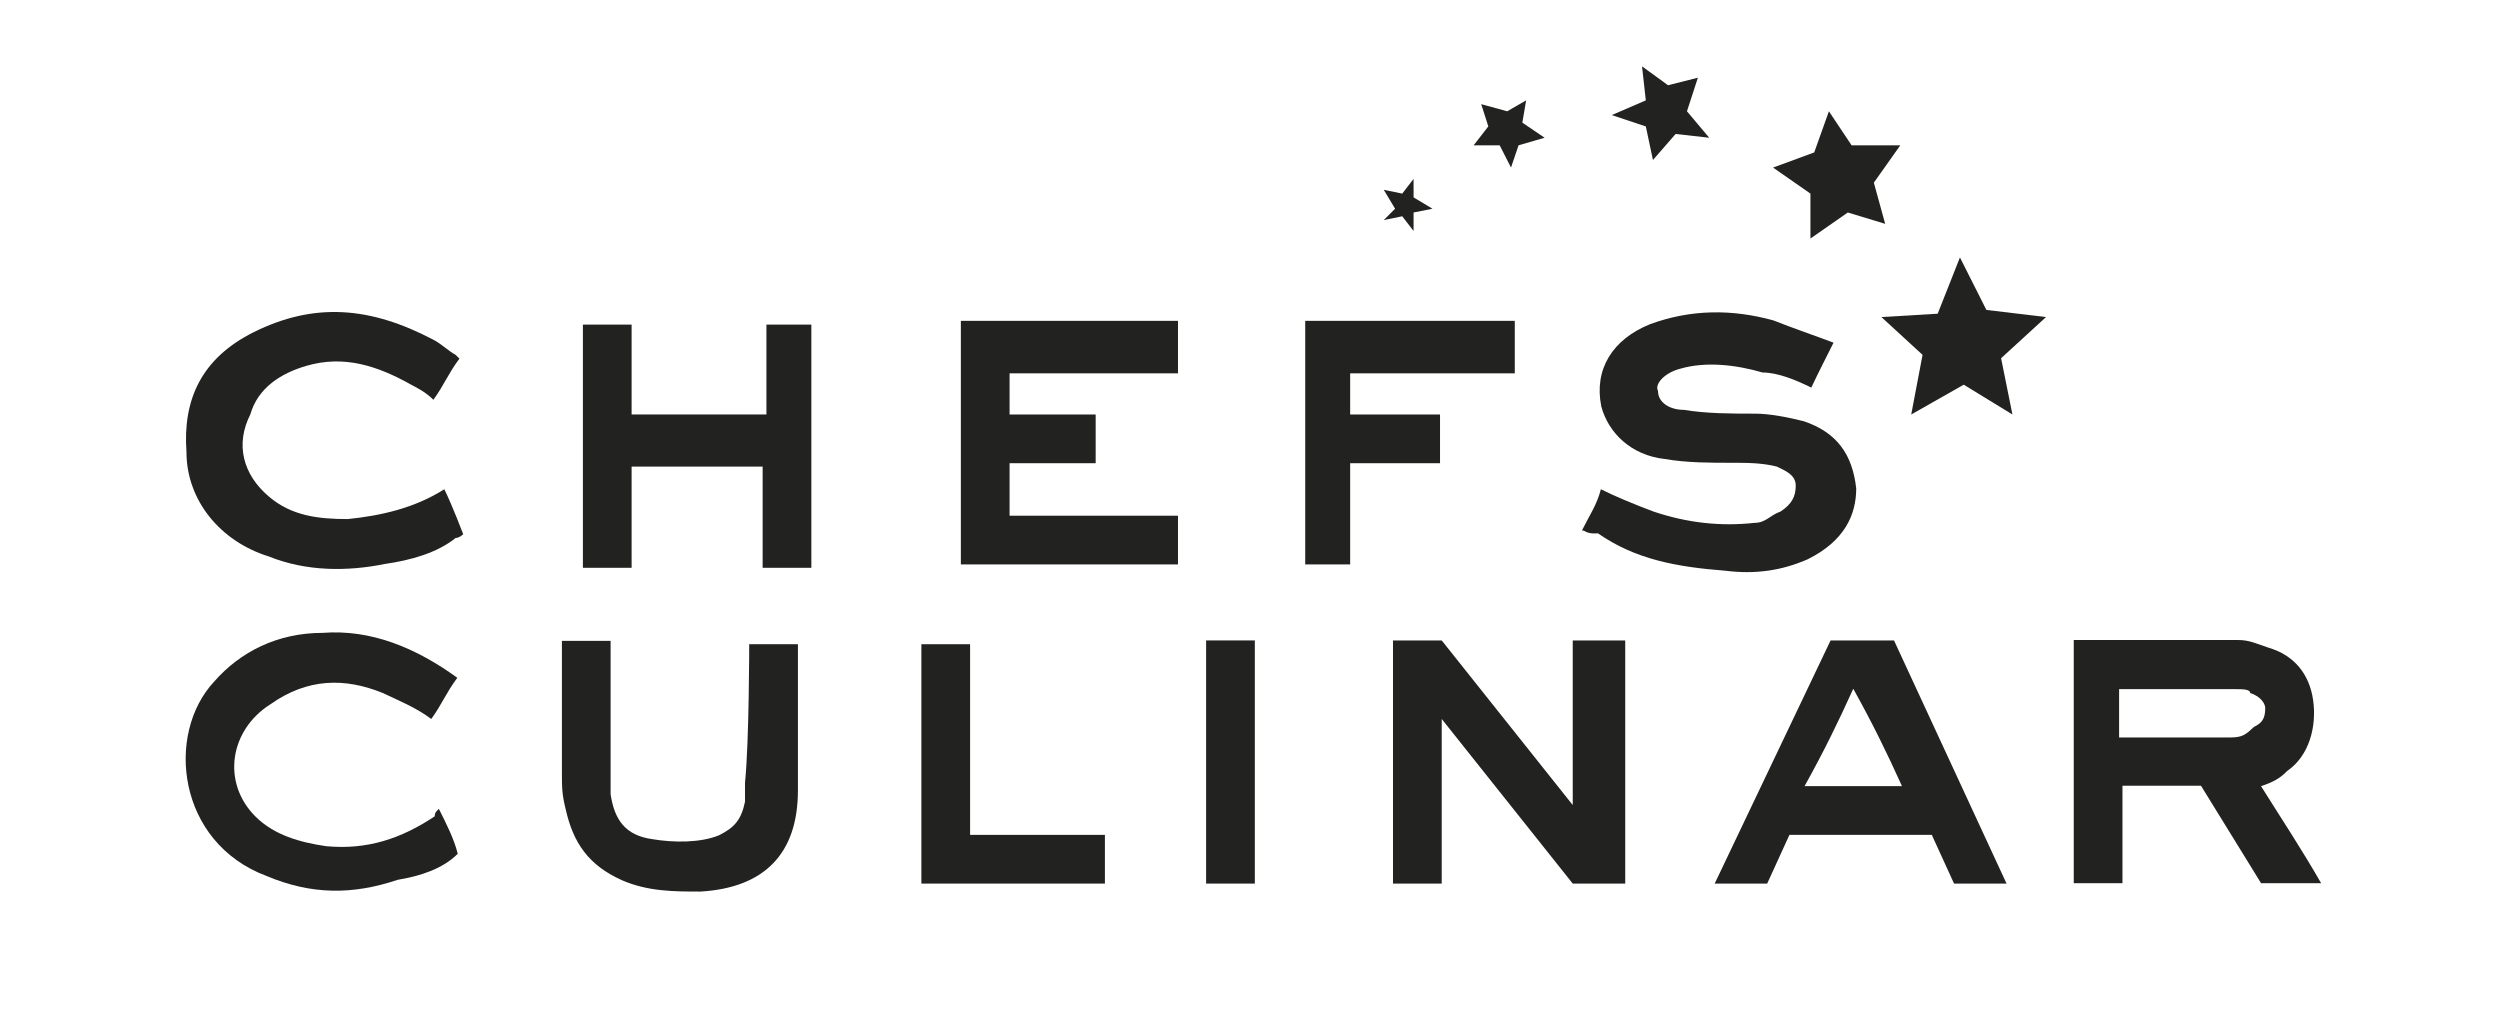
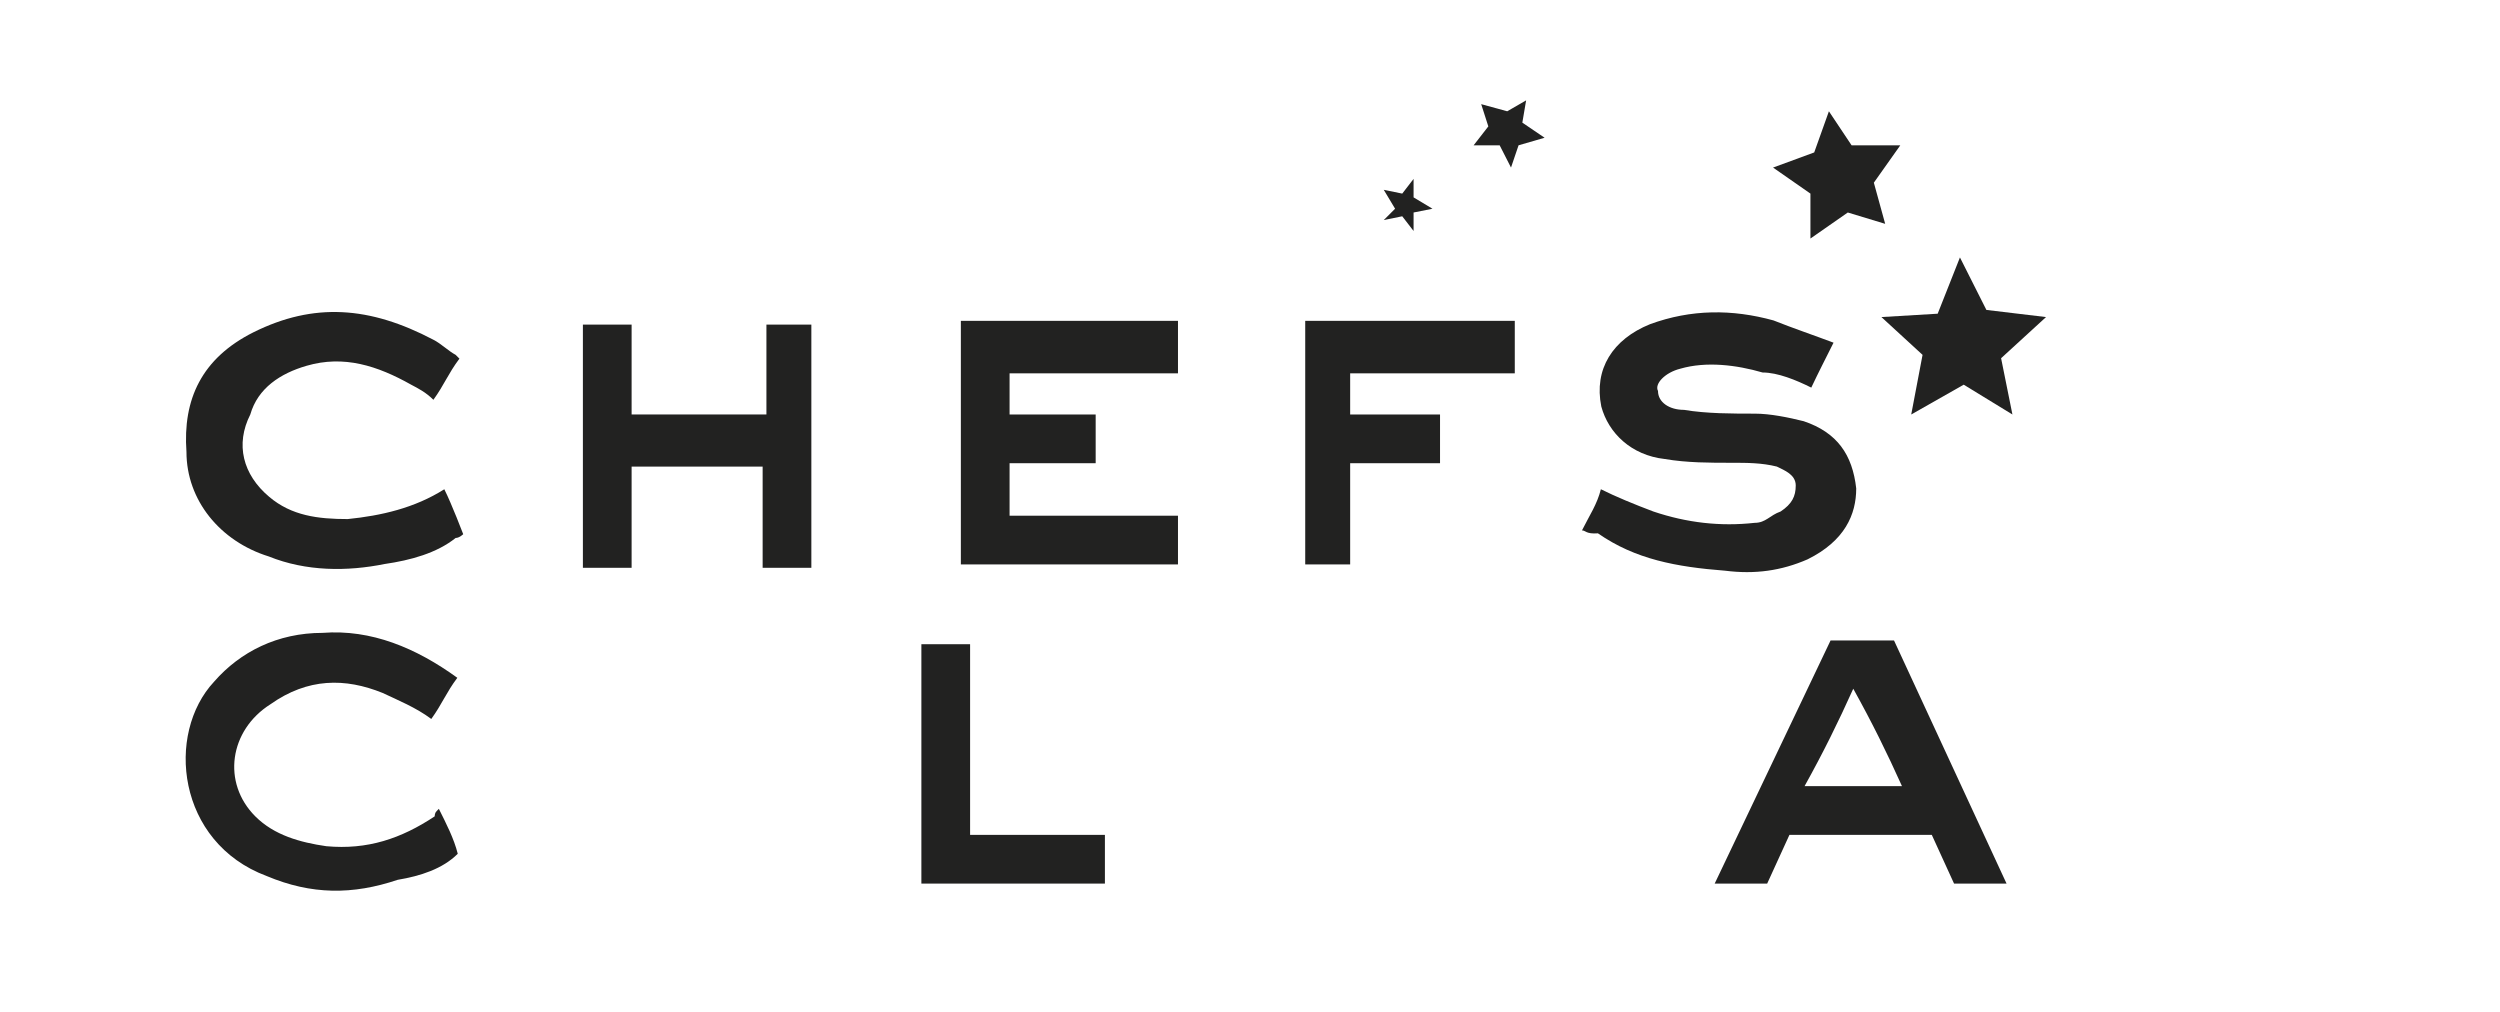
<svg xmlns="http://www.w3.org/2000/svg" version="1.1" id="Ebene_1" x="0px" y="0px" width="595.3px" height="241px" viewBox="0 308.9 595.3 241" enable-background="new 0 308.9 595.3 241" xml:space="preserve">
  <g>
    <g>
      <path fill="#222221" d="M376.7,435.2c1.8-3.6,3.6-6.2,4.5-9.8c3.6,1.8,8,3.6,12.5,5.3c8,2.7,16,3.6,24.1,2.7    c2.7,0,3.6-1.8,6.2-2.7c2.7-1.8,3.6-3.6,3.6-6.2s-2.7-3.6-4.5-4.5c-3.6-0.9-7.1-0.9-10.7-0.9c-5.3,0-10.7,0-16-0.9    c-8-0.9-13.4-6.2-15.1-12.5c-1.8-8.9,2.7-16,11.6-19.6c9.8-3.6,19.6-3.6,29.4-0.9c4.5,1.8,9.8,3.6,14.3,5.3    c-1.8,3.6-3.6,7.1-5.3,10.7c-3.6-1.8-8-3.6-11.6-3.6c-6.2-1.8-13.4-2.7-19.6-0.9c-3.6,0.9-6.2,3.6-5.3,5.3c0,2.7,2.7,4.5,6.2,4.5    c5.3,0.9,11.6,0.9,16.9,0.9c3.6,0,8,0.9,11.6,1.8c8,2.7,11.6,8,12.5,16c0,6.2-2.7,12.5-11.6,16.9c-6.2,2.7-12.5,3.6-19.6,2.7    c-11.6-0.9-21.4-2.7-30.3-8.9C377.6,436.1,377.6,435.2,376.7,435.2z" />
-       <polygon fill="#222221" points="343.3,519.3 331.7,519.3 331.7,461.4 343.3,461.4 374.5,500.6 374.5,461.4 387,461.4 387,519.3     374.5,519.3 343.3,480.1   " />
      <polygon fill="#222221" points="280.5,431.7 280.5,443.3 228.8,443.3 228.8,385.3 280.5,385.3 280.5,397.8 240.4,397.8     240.4,407.6 260.9,407.6 260.9,419.2 240.4,419.2 240.4,431.7   " />
      <path fill="#222221" d="M477.8,519.3h-12.5l-5.3-11.6h-33.9l-5.3,11.6h-12.5l27.6-57.9h15.1L477.8,519.3z M452.9,496.1    c-3.6-8-7.1-15.1-11.6-23.2c-3.6,8-7.1,15.1-11.6,23.2C438.6,496.1,445.8,496.1,452.9,496.1z" />
      <path fill="#222221" d="M151.3,407.6h31.2v-21.4h10.7v57.9h-11.6v-24.1h-31.2v24.1c0,0-7.1,0-11.6,0c0-19.6,0-57.9,0-57.9h11.6    v21.4H151.3z" />
      <path fill="#222221" d="M105.8,425.4c1.8,3.6,4.5,10.7,4.5,10.7s-0.9,0.9-1.8,0.9c-4.5,3.6-10.7,5.3-16.9,6.2    c-8.9,1.8-18.7,1.8-27.6-1.8c-11.6-3.6-19.6-13.4-19.6-24.9c-0.9-12.5,3.6-22.3,16-28.5c14.3-7.1,27.6-6.2,42.8,1.8    c1.8,0.9,3.6,2.7,5.3,3.6c0,0,0,0,0.9,0.9c-2.7,3.6-3.6,6.2-6.2,9.8c-1.8-1.8-3.6-2.7-5.3-3.6c-8-4.5-16-7.1-24.9-4.5    c-6.2,1.8-11.6,5.3-13.4,11.6c-3.6,7.1-1.8,14.3,4.5,19.6c5.3,4.5,11.6,5.3,18.7,5.3C90.7,431.7,98.7,429.9,105.8,425.4    C104.9,426.3,104.9,426.3,105.8,425.4z" />
      <path fill="#222221" d="M104.5,501.5c1.8,3.6,3.6,7.1,4.5,10.7c-3.6,3.6-8.9,5.3-14.3,6.2C84,522,74.2,522,63.5,517.5    c-21.4-8-24.1-33.9-12.5-46.3c6.2-7.1,15.1-11.6,25.8-11.6c11.6-0.9,22.3,3.6,32.1,10.7c-2.7,3.6-3.6,6.2-6.2,9.8    c-3.6-2.7-8-4.5-11.6-6.2c-8.9-3.6-17.8-3.6-26.7,2.7c-9.8,6.2-11.6,18.7-3.6,26.7c4.5,4.5,10.7,6.2,16.9,7.1    c9.8,0.9,17.8-1.8,25.8-7.1C103.6,502.4,103.6,502.4,104.5,501.5z" />
-       <path fill="#222221" d="M178.4,462.3H190c0,0,0,24.1,0,34.8c0,15.1-8,23.2-23.2,24.1c-6.2,0-12.5,0-18.7-2.7    c-8-3.6-11.6-8.9-13.4-16.9c-0.9-3.6-0.9-5.3-0.9-8.9c0-9.8,0-31.2,0-31.2h11.6c0,0,0,35.6,0,36.5c0.9,6.2,3.6,9.8,9.8,10.7    c5.3,0.9,11.6,0.9,16-0.9c3.6-1.8,5.3-3.6,6.2-8c0-1.8,0-3.6,0-4.5C178.4,485.4,178.4,462.3,178.4,462.3z" />
      <polygon fill="#222221" points="321.5,397.8 321.5,407.6 342.9,407.6 342.9,419.2 321.5,419.2 321.5,443.3 310.8,443.3     310.8,385.3 360.7,385.3 360.7,397.8   " />
      <polygon fill="#222221" points="219.4,462.3 231,462.3 231,507.7 263.1,507.7 263.1,519.3 219.4,519.3   " />
-       <rect x="287.2" y="461.4" fill="#222221" width="11.6" height="57.9" />
    </g>
-     <path fill="#222221" d="M538.4,496.1c2.7-0.9,4.5-1.8,6.2-3.6c5.3-3.6,7.1-10.7,6.2-16.9c-0.9-6.2-4.5-10.7-10.7-12.5   c-2.7-0.9-4.5-1.8-7.1-1.8c-11.6,0-39.2,0-39.2,0v57.9h11.6v-23.2h18.7l14.3,23.2c0,0,9.8,0,14.3,0   C548.2,511.3,542.9,503.3,538.4,496.1z M531.3,484.5c-8,0-26.7,0-26.7,0V473c0,0,20.5,0,27.6,0c1.8,0,3.6,0,3.6,0.9   c2.7,0.9,3.6,2.7,3.6,3.6c0,2.7-0.9,3.6-2.7,4.5C534.9,483.7,534,484.5,531.3,484.5z" />
    <g>
      <polygon fill="#222221" points="473,382.7 466.7,370.2 461.4,383.6 448,384.4 457.8,393.4 455.1,407.6 467.6,400.5 479.2,407.6     476.5,394.2 487.2,384.4   " />
      <polygon fill="#222221" points="446.2,352.4 452.5,343.5 440.9,343.5 435.5,335.4 432,345.2 422.2,348.8 431.1,355 431.1,365.7     440,359.5 448.9,362.2   " />
-       <polygon fill="#222221" points="391,324.7 397.2,329.2 404.3,327.4 401.7,335.4 407,341.7 399,340.8 393.6,347 391.9,339     383.8,336.3 391.9,332.8   " />
      <polygon fill="#222221" points="358.9,335.4 363.4,332.8 362.5,338.1 367.8,341.7 361.6,343.5 359.8,348.8 357.1,343.5     350.9,343.5 354.4,339 352.7,333.7   " />
      <polygon fill="#222221" points="333.9,355 336.6,351.5 336.6,355.9 341.1,358.6 336.6,359.5 336.6,363.9 333.9,360.4 329.5,361.3     332.2,358.6 329.5,354.1   " />
    </g>
  </g>
</svg>